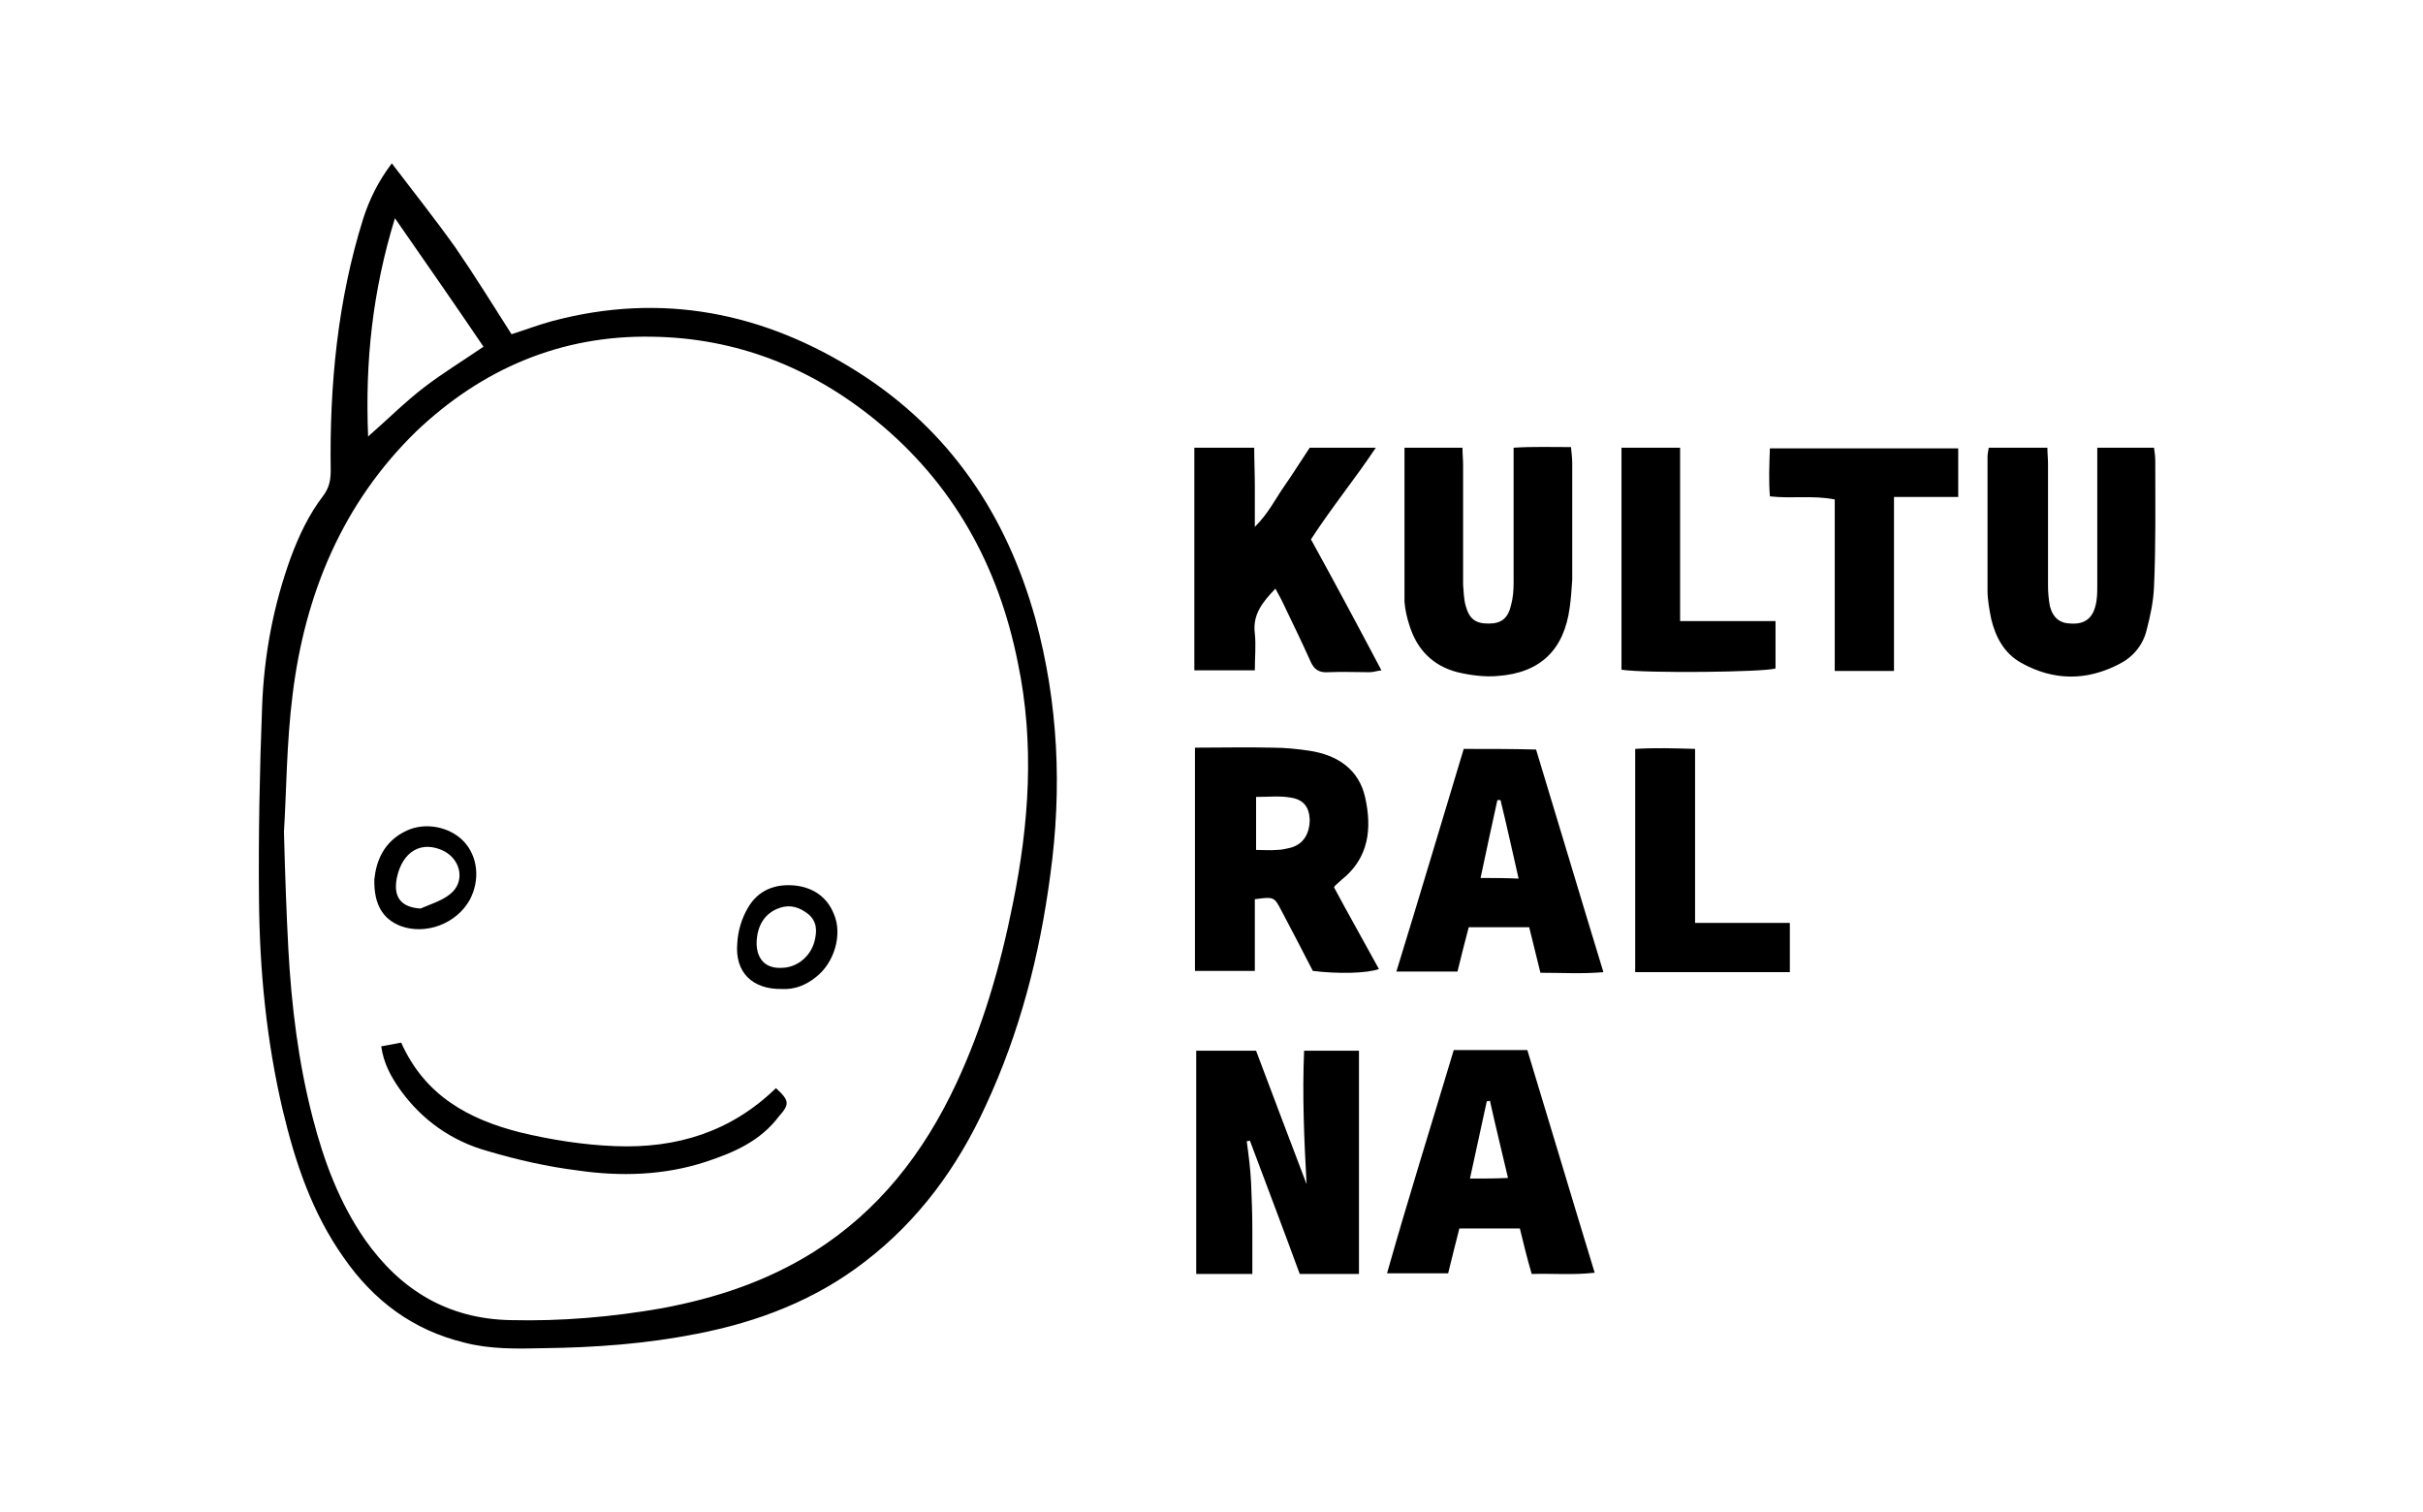
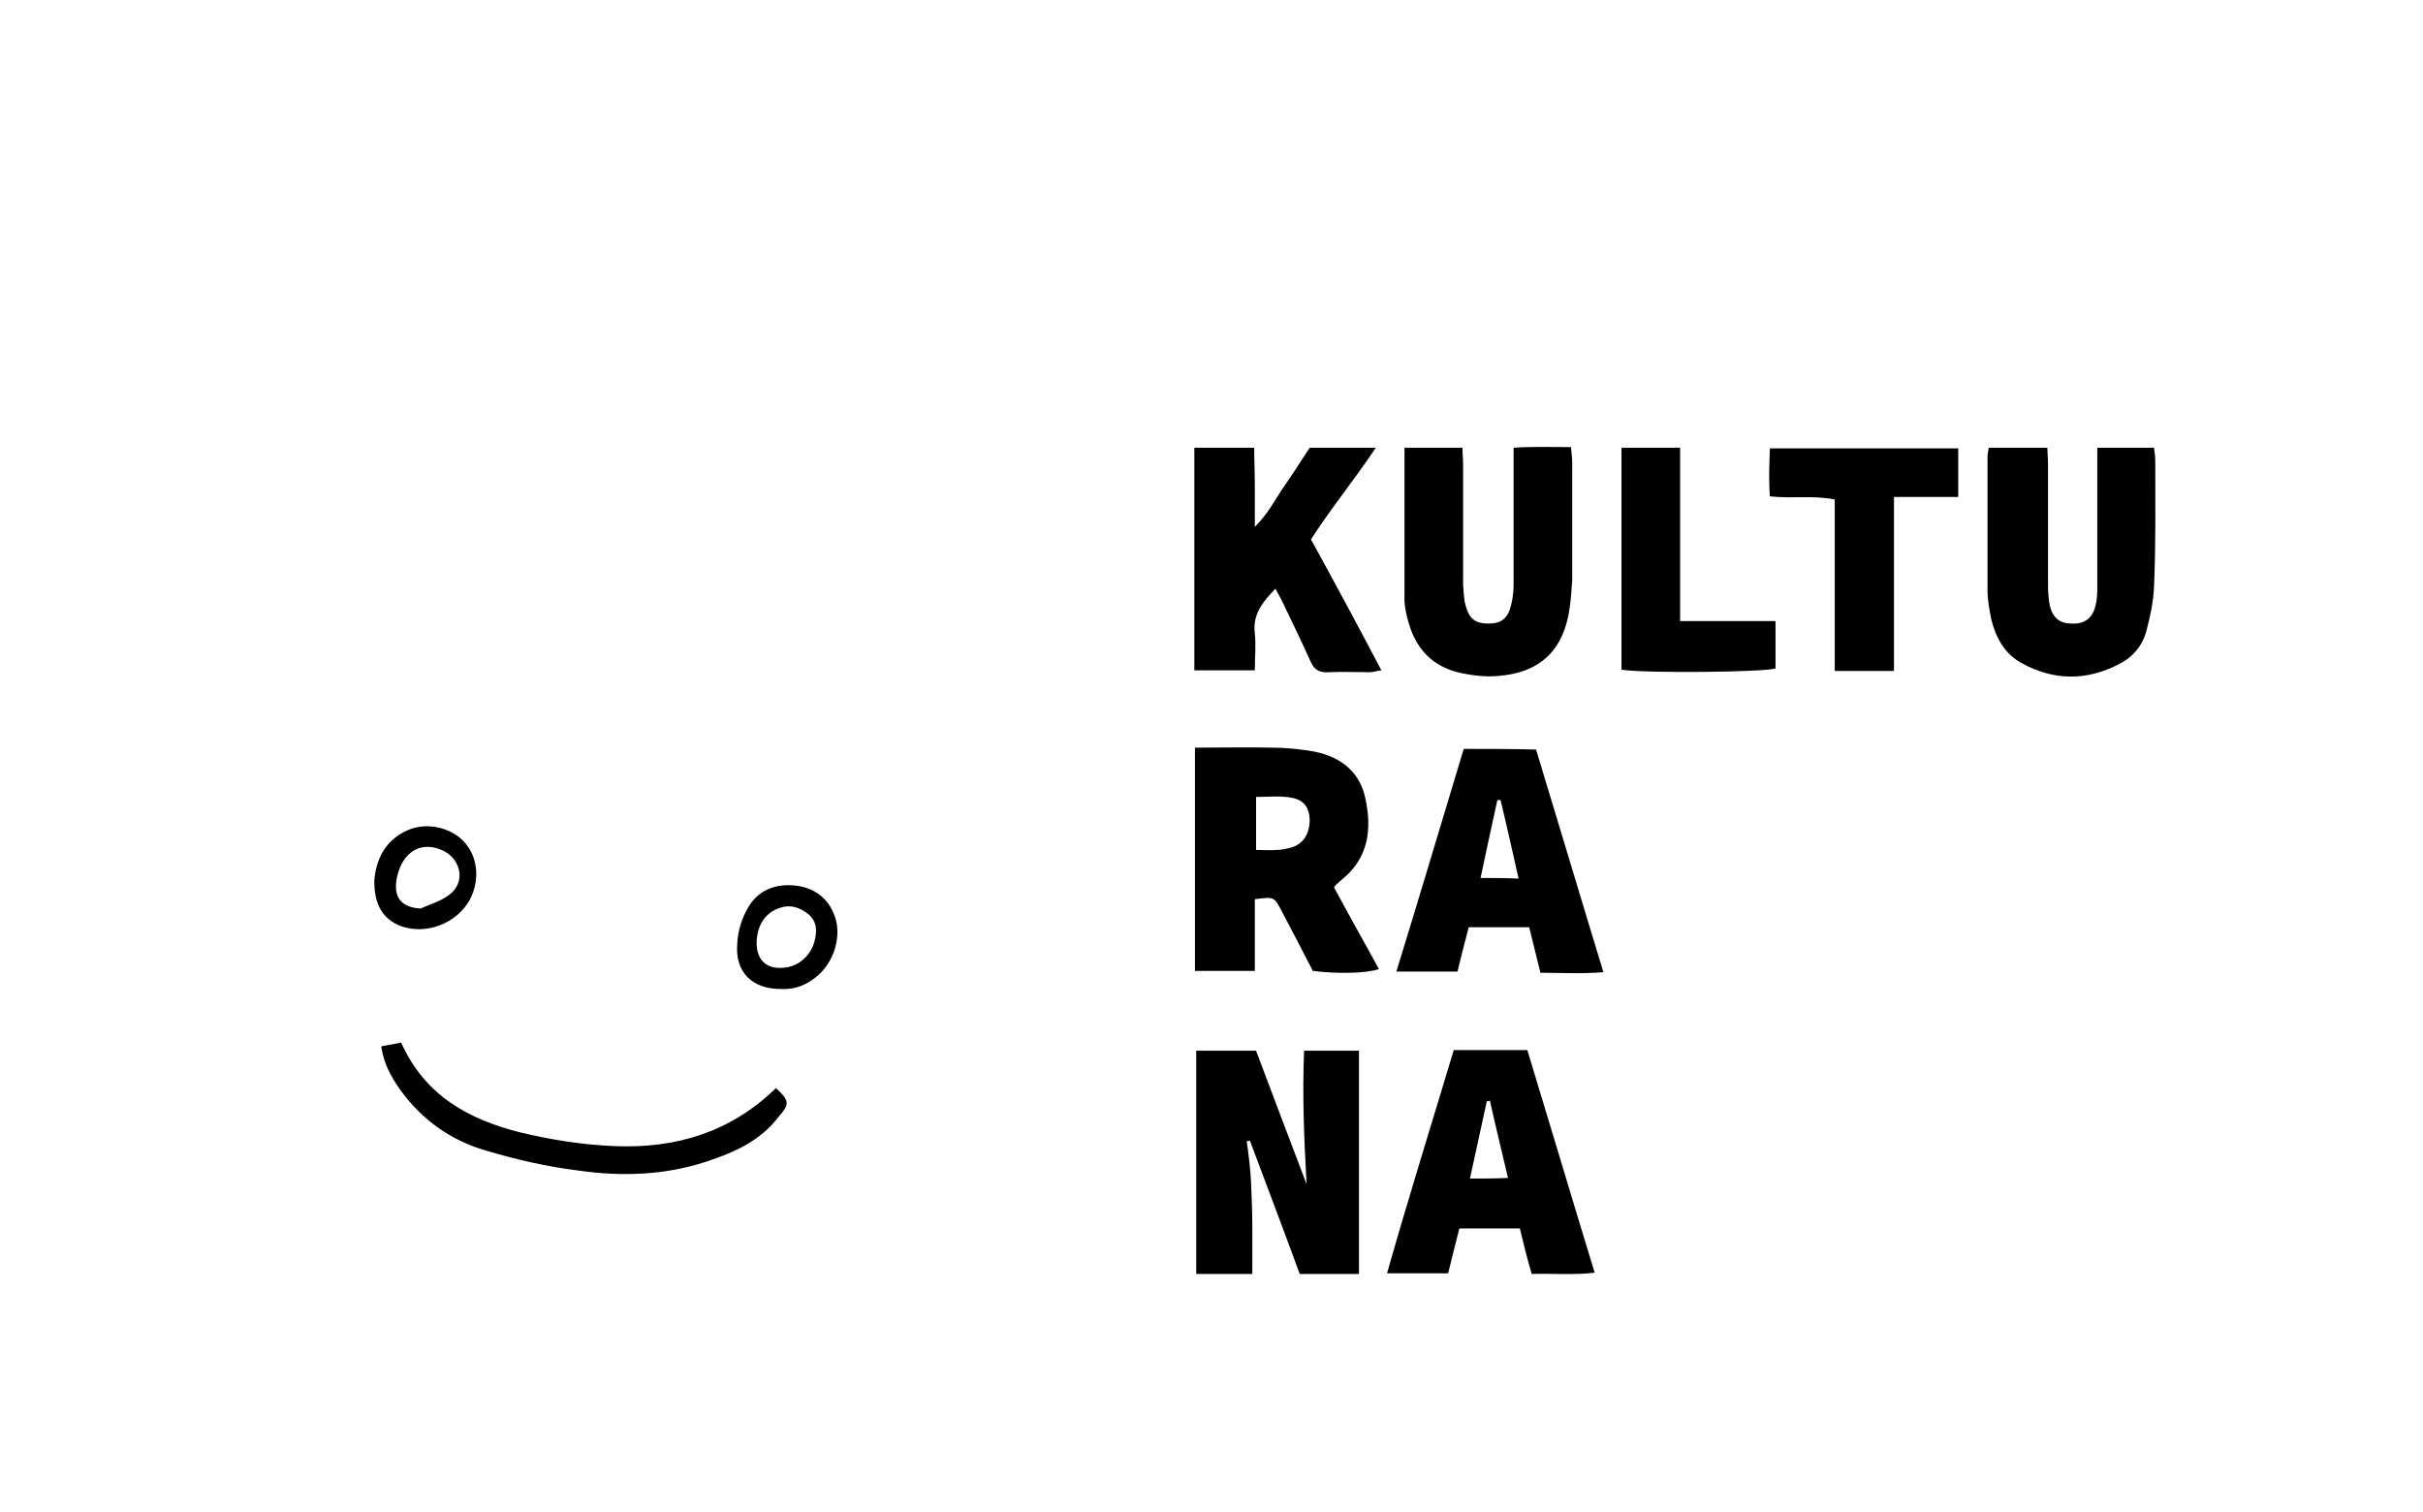
<svg xmlns="http://www.w3.org/2000/svg" width="306px" height="191px" viewBox="0 0 306 191" version="1.1">
  <title>kulturalna_pole</title>
  <desc>Created with Sketch.</desc>
  <g id="kulturalna_pole" stroke="none" stroke-width="1" fill="none" fill-rule="evenodd">
    <g id="kulturalna" transform="translate(32, 20)" fill="#000000" fill-rule="nonzero">
-       <path d="M76.388,27.011 C64.496,19.451 51.581,16.852 37.721,20.554 C35.989,21.026 34.335,21.656 32.602,22.207 C30.24,18.506 27.956,14.805 25.515,11.261 C22.995,7.718 20.239,4.253 17.483,0.63 C15.75,2.914 14.648,5.197 13.86,7.639 C10.631,17.955 9.607,28.665 9.765,39.454 C9.765,40.714 9.529,41.659 8.82,42.604 C7.009,44.966 5.749,47.644 4.725,50.4 C2.52,56.464 1.339,62.764 1.103,69.221 C0.787,77.332 0.63,85.522 0.709,93.634 C0.787,102.611 1.654,111.431 3.701,120.172 C5.276,126.787 7.402,133.166 11.419,138.836 C15.199,144.27 20.16,147.971 26.617,149.546 C29.925,150.412 33.311,150.334 36.697,150.255 C43.155,150.176 49.612,149.704 55.991,148.444 C63.709,146.947 70.954,144.191 77.254,139.309 C84.026,134.111 88.909,127.418 92.453,119.7 C96.784,110.407 99.304,100.642 100.642,90.484 C102.139,79.616 101.666,68.828 98.752,58.117 C95.13,45.124 88.043,34.414 76.388,27.011 Z M17.876,7.56 C21.814,13.23 25.436,18.427 29.059,23.782 C26.539,25.515 23.94,27.09 21.578,28.901 C19.215,30.712 17.089,32.839 14.49,35.123 C14.096,25.672 15.041,16.774 17.876,7.56 Z M95.918,94.106 C94.343,101.981 92.138,109.62 88.751,116.865 C84.656,125.606 78.986,132.93 70.718,138.127 C64.811,141.829 58.354,143.955 51.581,145.215 C45.281,146.317 38.903,146.869 32.445,146.711 C24.57,146.554 18.585,142.931 14.096,136.553 C10.867,131.906 8.899,126.63 7.481,121.118 C5.67,114.109 4.804,107.021 4.41,99.776 C4.174,95.287 4.016,90.877 3.859,85.05 C4.174,80.168 4.174,73.868 4.961,67.646 C6.536,54.968 11.261,43.549 20.554,34.492 C28.823,26.617 38.824,22.286 50.4,22.523 C60.953,22.68 70.403,26.381 78.593,33.075 C88.358,41.029 94.106,51.424 96.547,63.709 C98.674,73.868 97.965,84.026 95.918,94.106 Z" id="Shape" />
      <path d="M136.631,91.823 C136.868,91.586 137.183,91.35 137.419,91.114 C140.884,88.358 141.278,84.656 140.411,80.719 C139.624,77.175 136.946,75.364 133.403,74.812 C131.827,74.576 130.252,74.419 128.678,74.419 C125.449,74.34 122.22,74.419 118.912,74.419 C118.912,83.948 118.912,93.24 118.912,102.611 C121.433,102.611 123.874,102.611 126.472,102.611 C126.472,99.461 126.472,96.469 126.472,93.555 C128.914,93.24 128.914,93.24 129.859,95.051 C131.197,97.571 132.536,100.17 133.796,102.611 C136.946,103.005 140.648,102.926 142.144,102.375 C140.254,98.91 138.285,95.445 136.474,92.059 C136.553,91.98 136.553,91.901 136.631,91.823 Z M131.119,87.019 C130.489,87.176 129.859,87.334 129.229,87.334 C128.441,87.412 127.654,87.334 126.63,87.334 C126.63,84.971 126.63,82.845 126.63,80.64 C128.126,80.64 129.623,80.483 130.961,80.719 C132.615,80.955 133.324,81.9 133.403,83.475 C133.403,85.286 132.615,86.546 131.119,87.019 Z" id="Shape" />
      <path d="M133.009,129.544 C130.882,123.953 128.756,118.361 126.63,112.691 C124.11,112.691 121.669,112.691 119.07,112.691 C119.07,122.22 119.07,131.434 119.07,140.884 C121.433,140.884 123.716,140.884 126.157,140.884 C126.157,138.915 126.157,137.025 126.157,135.214 C126.157,133.245 126.079,131.355 126,129.386 C125.921,127.654 125.685,125.843 125.449,124.11 C125.606,124.11 125.685,124.11 125.843,124.031 C127.969,129.701 130.095,135.292 132.143,140.884 C134.741,140.884 137.183,140.884 139.624,140.884 C139.624,131.434 139.624,122.141 139.624,112.691 C137.261,112.691 135.056,112.691 132.694,112.691 C132.458,118.282 132.694,123.874 133.009,129.544 Z" id="Path" />
      <path d="M141.75,36.54 C138.757,36.54 136.08,36.54 133.403,36.54 C132.3,38.194 131.276,39.847 130.174,41.422 C129.071,42.998 128.205,44.809 126.472,46.541 C126.472,44.572 126.472,42.998 126.472,41.422 C126.472,39.769 126.394,38.194 126.394,36.54 C123.716,36.54 121.354,36.54 118.834,36.54 C118.834,46.069 118.834,55.282 118.834,64.654 C121.433,64.654 123.874,64.654 126.472,64.654 C126.472,63 126.63,61.504 126.472,60.008 C126.157,57.566 127.496,55.991 129.071,54.337 C129.544,55.204 129.938,55.913 130.252,56.621 C131.355,58.905 132.458,61.189 133.481,63.472 C133.954,64.575 134.584,64.969 135.765,64.89 C137.498,64.811 139.23,64.89 140.963,64.89 C141.435,64.89 141.829,64.733 142.459,64.654 C139.466,58.984 136.553,53.55 133.56,48.116 C136.159,44.1 139.072,40.556 141.75,36.54 Z" id="Path" />
      <path d="M240.188,38.194 C240.188,37.642 240.109,37.091 240.03,36.54 C237.589,36.54 235.305,36.54 232.864,36.54 C232.864,37.406 232.864,38.115 232.864,38.824 C232.864,43.864 232.864,48.904 232.864,53.944 C232.864,54.81 232.864,55.676 232.627,56.542 C232.234,58.117 231.21,58.826 229.635,58.748 C228.139,58.748 227.273,58.039 226.879,56.542 C226.721,55.676 226.643,54.81 226.643,53.944 C226.643,48.825 226.643,43.706 226.643,38.587 C226.643,37.879 226.564,37.249 226.564,36.54 C223.965,36.54 221.602,36.54 219.161,36.54 C219.083,37.013 219.004,37.328 219.004,37.721 C219.004,43.312 219.004,48.983 219.004,54.574 C219.004,55.755 219.24,57.015 219.476,58.196 C220.028,60.48 221.13,62.528 223.256,63.709 C227.351,65.993 231.525,65.993 235.62,63.866 C237.352,63 238.613,61.504 239.085,59.614 C239.558,57.803 239.951,55.991 240.03,54.101 C240.266,48.904 240.188,43.549 240.188,38.194 Z" id="Path" />
      <path d="M146.002,58.984 C146.947,62.055 148.995,64.103 152.066,64.89 C153.72,65.284 155.531,65.52 157.185,65.362 C162.54,64.969 165.532,62.055 166.241,56.7 C166.399,55.597 166.477,54.416 166.556,53.235 C166.556,48.352 166.556,43.47 166.556,38.509 C166.556,37.879 166.477,37.249 166.399,36.461 C163.958,36.461 161.595,36.383 159.154,36.54 C159.154,37.642 159.154,38.351 159.154,39.139 C159.154,43.943 159.154,48.825 159.154,53.629 C159.154,54.574 159.075,55.519 158.839,56.385 C158.445,58.117 157.579,58.748 156.004,58.748 C154.35,58.748 153.562,58.196 153.09,56.464 C152.854,55.597 152.854,54.731 152.775,53.865 C152.775,48.825 152.775,43.785 152.775,38.745 C152.775,38.036 152.696,37.328 152.696,36.54 C150.255,36.54 147.893,36.54 145.373,36.54 C145.373,43.155 145.373,49.612 145.373,55.991 C145.451,57.015 145.688,58.039 146.002,58.984 Z" id="Path" />
      <path d="M151.594,112.612 C148.759,122.062 145.845,131.355 143.167,140.805 C145.924,140.805 148.365,140.805 150.885,140.805 C151.357,138.836 151.83,137.025 152.303,135.135 C154.98,135.135 157.421,135.135 159.941,135.135 C160.414,137.104 160.886,138.994 161.438,140.884 C164.115,140.805 166.714,141.041 169.391,140.726 C166.477,131.197 163.721,121.905 160.886,112.612 C157.736,112.612 154.744,112.612 151.594,112.612 Z M153.641,128.835 C154.35,125.528 155.059,122.299 155.768,119.07 C155.925,119.07 156.004,119.07 156.161,118.991 C156.87,122.22 157.657,125.37 158.445,128.756 C156.87,128.835 155.374,128.835 153.641,128.835 Z" id="Shape" />
      <path d="M152.854,74.576 C150.019,83.948 147.262,93.24 144.349,102.69 C147.105,102.69 149.625,102.69 152.066,102.69 C152.539,100.721 153.011,98.91 153.484,97.099 C156.083,97.099 158.602,97.099 161.123,97.099 C161.595,99.067 162.067,100.879 162.54,102.847 C165.296,102.847 167.816,103.005 170.494,102.769 C167.58,93.24 164.824,83.948 161.989,74.655 C158.996,74.576 156.004,74.576 152.854,74.576 Z M154.98,90.877 C155.689,87.491 156.398,84.263 157.106,81.034 C157.264,81.034 157.343,81.034 157.5,81.034 C158.287,84.263 158.996,87.491 159.784,90.956 C158.13,90.877 156.634,90.877 154.98,90.877 Z" id="Shape" />
      <path d="M191.52,42.682 C194.355,42.998 196.954,42.525 199.71,43.076 C199.71,50.4 199.71,57.566 199.71,64.733 C202.309,64.733 204.671,64.733 207.191,64.733 C207.191,57.409 207.191,50.242 207.191,42.761 C210.026,42.761 212.625,42.761 215.303,42.761 C215.303,40.556 215.303,38.587 215.303,36.619 C207.349,36.619 199.474,36.619 191.52,36.619 C191.441,38.745 191.363,40.714 191.52,42.682 Z" id="Path" />
      <path d="M192.229,64.418 C192.229,62.606 192.229,60.716 192.229,58.432 C188.213,58.432 184.354,58.432 180.18,58.432 C180.18,51.03 180.18,43.785 180.18,36.54 C177.502,36.54 175.219,36.54 172.778,36.54 C172.778,45.99 172.778,55.282 172.778,64.575 C175.849,65.047 190.732,64.89 192.229,64.418 Z" id="Path" />
-       <path d="M182.07,74.576 C179.393,74.498 177.03,74.419 174.51,74.576 C174.51,84.105 174.51,93.319 174.51,102.769 C181.046,102.769 187.504,102.769 194.04,102.769 C194.04,100.564 194.04,98.674 194.04,96.547 C190.024,96.547 186.165,96.547 182.07,96.547 C182.07,89.145 182.07,81.9 182.07,74.576 Z" id="Path" />
      <path d="M65.993,117.416 C60.322,122.929 53.471,125.055 45.675,124.74 C41.659,124.582 37.642,123.953 33.705,123.007 C27.169,121.354 21.656,118.361 18.664,111.668 C17.797,111.825 17.01,111.983 16.144,112.14 C16.459,114.345 17.404,115.999 18.506,117.574 C21.262,121.433 25.043,124.11 29.61,125.37 C33.311,126.472 37.17,127.339 40.95,127.811 C46.384,128.599 51.896,128.441 57.172,126.709 C60.716,125.528 64.024,124.11 66.386,120.96 C67.725,119.464 67.725,118.991 65.993,117.416 Z" id="Path" />
      <path d="M18.585,96.941 C21.814,98.123 25.672,96.626 27.326,93.634 C28.665,91.114 28.35,88.121 26.539,86.231 C24.806,84.42 21.735,83.79 19.372,84.892 C16.459,86.231 15.514,88.751 15.277,91.035 C15.199,94.264 16.38,96.075 18.585,96.941 Z M18.113,90.877 C18.821,87.491 21.262,86.074 24.098,87.491 C26.302,88.672 26.775,91.507 24.727,93.004 C23.704,93.791 22.365,94.185 21.105,94.736 C18.664,94.579 17.64,93.319 18.113,90.877 Z" id="Shape" />
      <path d="M68.355,91.823 C65.835,91.586 63.709,92.453 62.449,94.657 C61.661,95.996 61.189,97.571 61.11,99.146 C60.795,102.769 63,104.974 66.78,104.895 C68.355,104.974 69.772,104.422 71.032,103.399 C73.395,101.588 74.419,97.965 73.316,95.445 C72.45,93.24 70.639,92.059 68.355,91.823 Z M70.875,98.831 C70.403,100.721 68.749,102.139 66.859,102.218 C64.811,102.375 63.63,101.272 63.551,99.225 C63.551,96.941 64.575,95.287 66.465,94.657 C67.804,94.185 68.985,94.579 70.088,95.445 C71.19,96.39 71.19,97.571 70.875,98.831 Z" id="Shape" />
    </g>
  </g>
</svg>